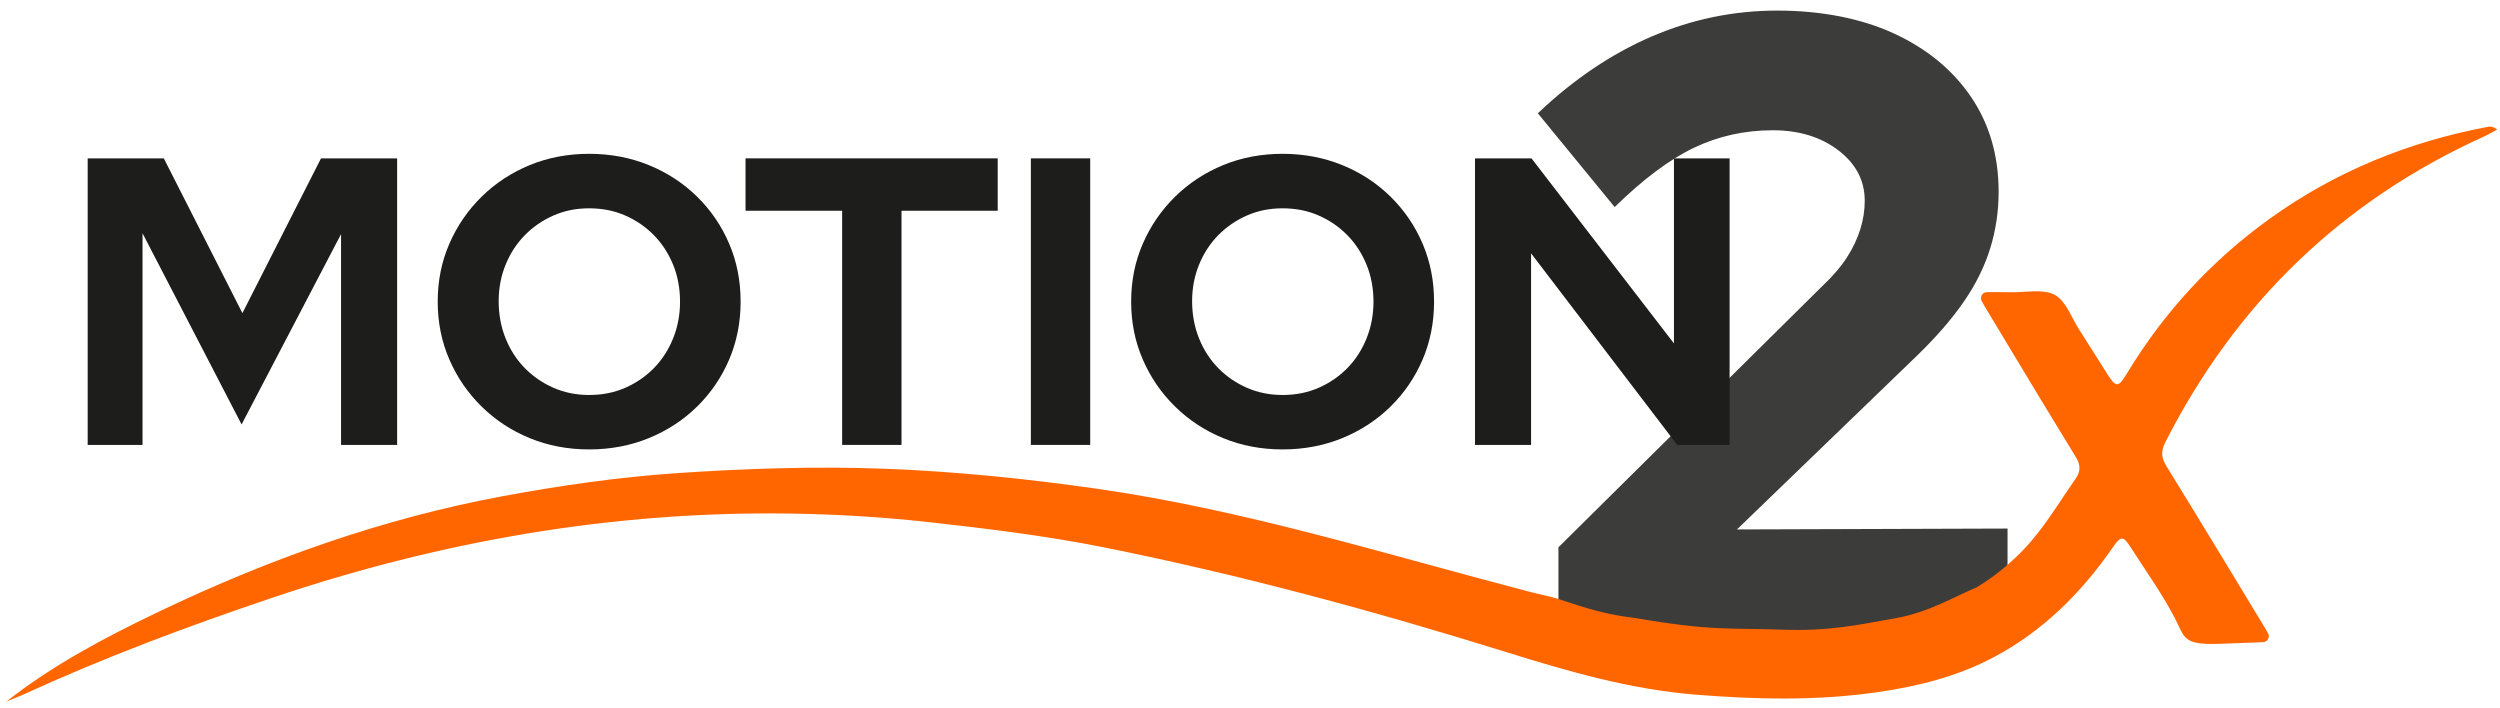
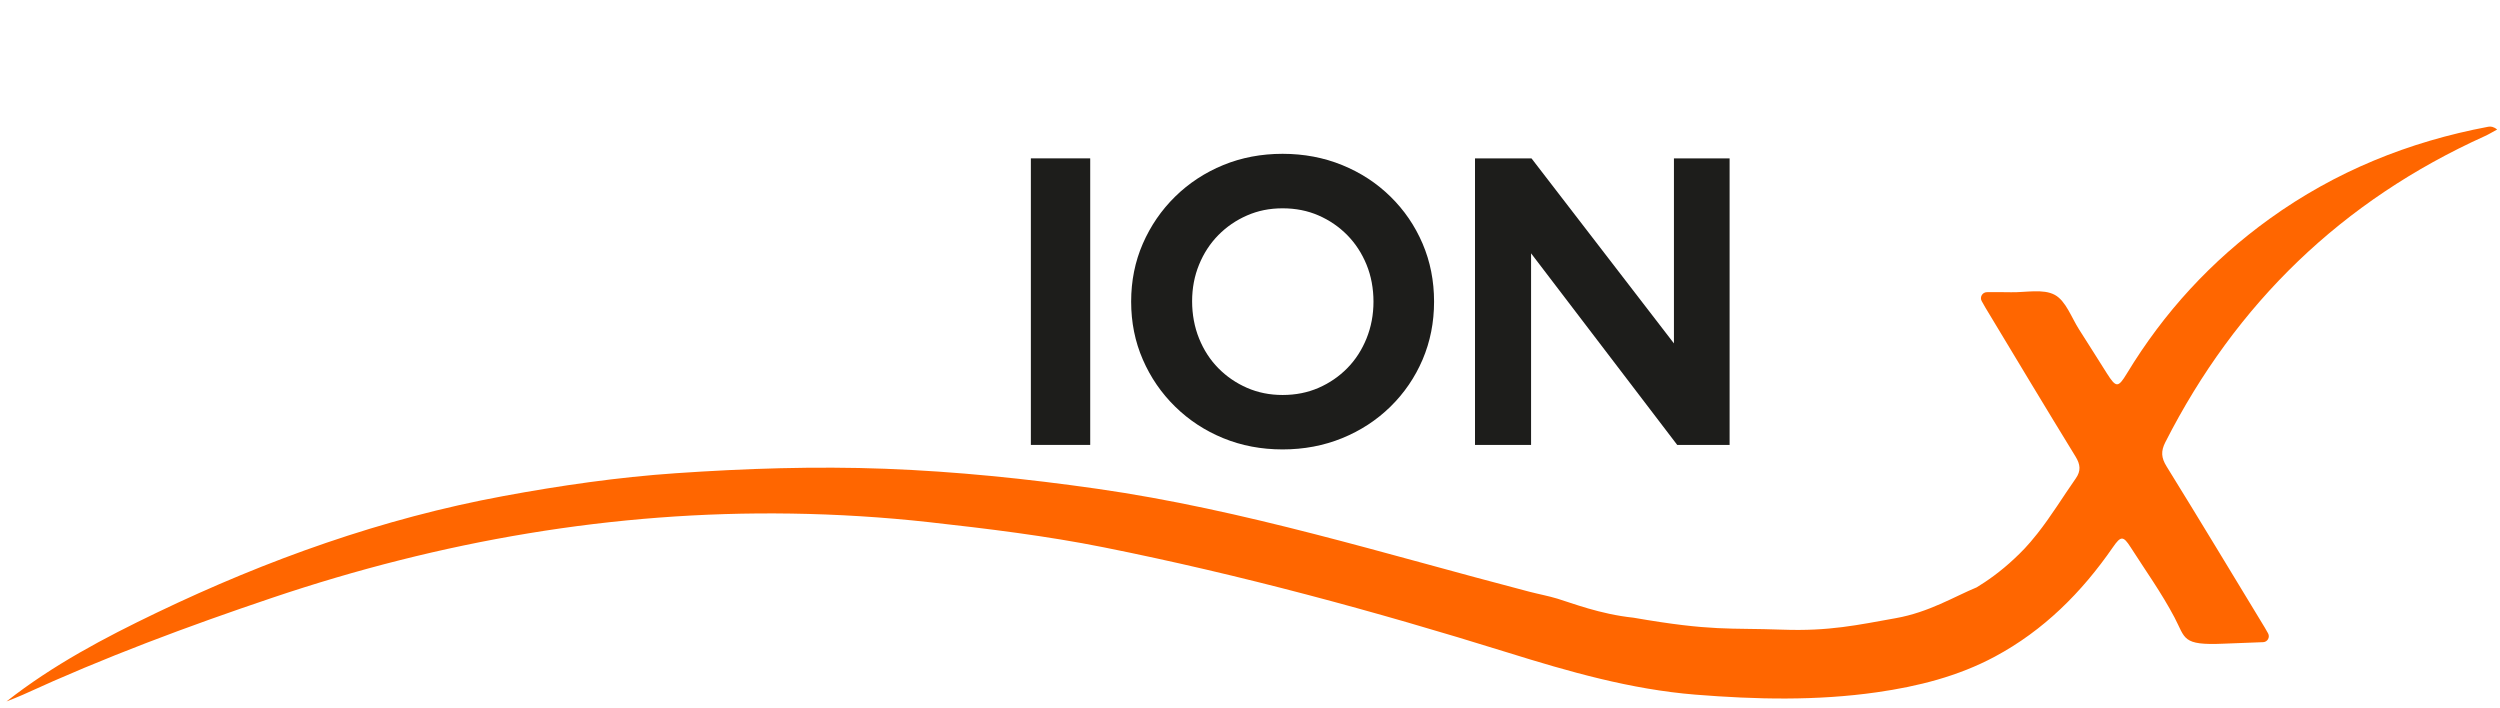
<svg xmlns="http://www.w3.org/2000/svg" id="Lag_1" viewBox="0 0 1037 293.57">
  <defs>
    <style>.cls-1{fill:#f60;}.cls-2{fill:#3c3c3b;}.cls-3{fill:#1d1d1b;}</style>
  </defs>
-   <path class="cls-2" d="M646.44,267.76v-40.75l109.64-108.53c4.2-3.95,7.53-7.84,10-11.67,2.47-3.83,4.32-7.71,5.56-11.67,1.23-3.95,1.85-7.9,1.85-11.85,0-8.39-3.65-15.37-10.93-20.93-7.29-5.56-16.36-8.33-27.23-8.33-11.61,0-22.47,2.41-32.6,7.22-10.13,4.82-21.11,13.03-32.97,24.63l-31.86-38.89c14.82-14.08,30.56-24.69,47.23-31.86,16.67-7.16,34.01-10.74,52.04-10.74s34.63,3.15,48.34,9.45c13.7,6.3,24.38,15.07,32.04,26.3,7.65,11.24,11.48,24.39,11.48,39.45,0,8.15-1.18,15.99-3.52,23.52-2.35,7.54-5.99,14.88-10.93,22.04-4.94,7.17-11.36,14.57-19.26,22.23l-74.83,72.23,112.24-.37v48.53h-186.32Z" />
  <path class="cls-1" d="M819.98,243.6c4.12-2.51,9.78-6.39,15.73-12.01,2.85-2.7,5.25-5.03,9.39-10.25,5.76-7.28,10.6-15.28,15.94-22.9,2.18-3.12,1.92-5.76-.1-9.05-12.61-20.55-25.01-41.23-37.45-61.88-.49-.82-.96-1.66-1.49-2.64-.9-1.65,.3-3.67,2.18-3.68,3.61-.02,6.82-.04,10.03,.03,6.13,.12,13.27-1.52,18.1,1.08,4.63,2.5,6.91,9.41,10.14,14.43,3.87,6.01,7.64,12.09,11.48,18.13,3.84,6.04,4.67,6.05,8.29,.08,15.38-25.38,35.07-46.8,59.17-64.16,27.31-19.67,57.74-32.01,90.75-38.21,1.05-.2,2.17-.03,3.7,1.13-1.73,.94-3.41,1.98-5.2,2.79-59.14,26.75-103.11,69.23-132.47,126.96-1.89,3.72-1.69,6.44,.51,9.99,13.73,22.2,27.2,44.57,40.75,66.88,.47,.77,.91,1.55,1.37,2.4,.88,1.6-.22,3.58-2.05,3.65h-.03c-5.49,.21-11.06,.4-16.45,.63-17.29,.76-15.69-2.17-20.27-10.85-5.33-10.12-12.05-19.52-18.23-29.18-3.05-4.76-4.05-4.74-7.33,.01-12.96,18.76-28.72,34.53-48.98,45.39-15.28,8.19-31.9,12.35-48.91,14.78-25.01,3.58-50.15,3.01-75.25,.99-26.85-2.16-52.51-9.55-78.11-17.53-55.05-17.15-110.7-32.22-167.25-43.56-23.91-4.79-48.24-7.75-72.5-10.45-18.99-2.11-38.15-3.28-57.26-3.57-73.72-1.11-145.3,11.36-215.08,34.87-35.16,11.85-69.87,24.79-103.6,40.28-2.23,1.02-4.54,1.86-6.81,2.78,19.25-15.12,40.57-26.38,62.32-36.82,45.89-22.03,93.59-39.08,143.72-48.36,23.65-4.38,47.62-7.85,71.59-9.49,28.87-1.98,57.95-2.94,86.84-1.85,29.35,1.11,58.75,4.13,87.85,8.29,61.01,8.71,119.8,27.18,179.25,42.68,3.99,1.04,8.05,1.79,11.78,2.92,5.85,1.77,17.72,6.45,31.47,7.88,32.91,5.72,39.53,4.16,61.84,4.97,19.44,.7,31.18-1.94,47.04-4.77,13.8-2.46,24.27-8.96,33.61-12.81Z" />
  <g>
-     <path class="cls-3" d="M36.37,184.55V65.69h31.58l32.6,64.19,32.6-64.19h31.58v118.86h-23.26V97.1l-41.26,78.96L59.12,96.76v87.79h-22.75Z" />
-     <path class="cls-3" d="M244.38,186.42c-8.83,0-17.04-1.56-24.62-4.67-7.59-3.11-14.24-7.47-19.95-13.08-5.72-5.6-10.19-12.11-13.41-19.53-3.23-7.41-4.84-15.42-4.84-24.03s1.61-16.61,4.84-24.03c3.23-7.41,7.7-13.92,13.41-19.53,5.71-5.6,12.37-9.96,19.95-13.08,7.58-3.11,15.79-4.67,24.62-4.67s17.07,1.56,24.71,4.67c7.64,3.11,14.32,7.47,20.04,13.08,5.72,5.6,10.16,12.11,13.33,19.53,3.17,7.42,4.75,15.43,4.75,24.03s-1.59,16.61-4.75,24.03c-3.17,7.42-7.61,13.92-13.33,19.53-5.72,5.6-12.4,9.96-20.04,13.08-7.64,3.11-15.88,4.67-24.71,4.67Zm0-22.58c5.43,0,10.41-.99,14.94-2.97,4.53-1.98,8.49-4.7,11.89-8.15,3.4-3.45,6.05-7.56,7.98-12.31,1.92-4.75,2.89-9.85,2.89-15.28s-.96-10.67-2.89-15.37c-1.93-4.7-4.58-8.77-7.98-12.23-3.4-3.45-7.36-6.17-11.89-8.15-4.53-1.98-9.51-2.97-14.94-2.97s-10.25,.99-14.77,2.97c-4.53,1.98-8.49,4.7-11.89,8.15-3.4,3.45-6.06,7.53-7.98,12.23-1.93,4.7-2.89,9.76-2.89,15.2s.96,10.7,2.89,15.45c1.92,4.75,4.58,8.86,7.98,12.31,3.4,3.45,7.36,6.17,11.89,8.15,4.53,1.98,9.45,2.97,14.77,2.97Z" />
-     <path class="cls-3" d="M349.32,184.55V87.42h-40.07v-21.73h104.6v21.73h-39.9v97.13h-24.62Z" />
    <path class="cls-3" d="M427.6,184.55V65.69h24.62v118.86h-24.62Z" />
    <path class="cls-3" d="M532.02,186.42c-8.83,0-17.04-1.56-24.62-4.67-7.59-3.11-14.24-7.47-19.95-13.08-5.72-5.6-10.19-12.11-13.41-19.53-3.23-7.41-4.84-15.42-4.84-24.03s1.61-16.61,4.84-24.03c3.23-7.41,7.7-13.92,13.41-19.53,5.71-5.6,12.37-9.96,19.95-13.08,7.58-3.11,15.79-4.67,24.62-4.67s17.06,1.56,24.71,4.67c7.64,3.11,14.32,7.47,20.04,13.08,5.71,5.6,10.16,12.11,13.33,19.53,3.17,7.42,4.75,15.43,4.75,24.03s-1.59,16.61-4.75,24.03c-3.17,7.42-7.62,13.92-13.33,19.53-5.72,5.6-12.39,9.96-20.04,13.08-7.64,3.11-15.88,4.67-24.71,4.67Zm0-22.58c5.43,0,10.41-.99,14.94-2.97,4.53-1.98,8.49-4.7,11.89-8.15,3.4-3.45,6.05-7.56,7.98-12.31,1.92-4.75,2.89-9.85,2.89-15.28s-.96-10.67-2.89-15.37c-1.93-4.7-4.58-8.77-7.98-12.23-3.4-3.45-7.36-6.17-11.89-8.15-4.53-1.98-9.51-2.97-14.94-2.97s-10.25,.99-14.77,2.97c-4.53,1.98-8.49,4.7-11.89,8.15-3.4,3.45-6.06,7.53-7.98,12.23-1.93,4.7-2.89,9.76-2.89,15.2s.96,10.7,2.89,15.45c1.92,4.75,4.58,8.86,7.98,12.31,3.4,3.45,7.36,6.17,11.89,8.15,4.53,1.98,9.45,2.97,14.77,2.97Z" />
    <path class="cls-3" d="M611.83,184.55V65.69h23.43l59.09,76.75V65.69h23.09v118.86h-21.73l-60.62-79.47v79.47h-23.26Z" />
  </g>
</svg>